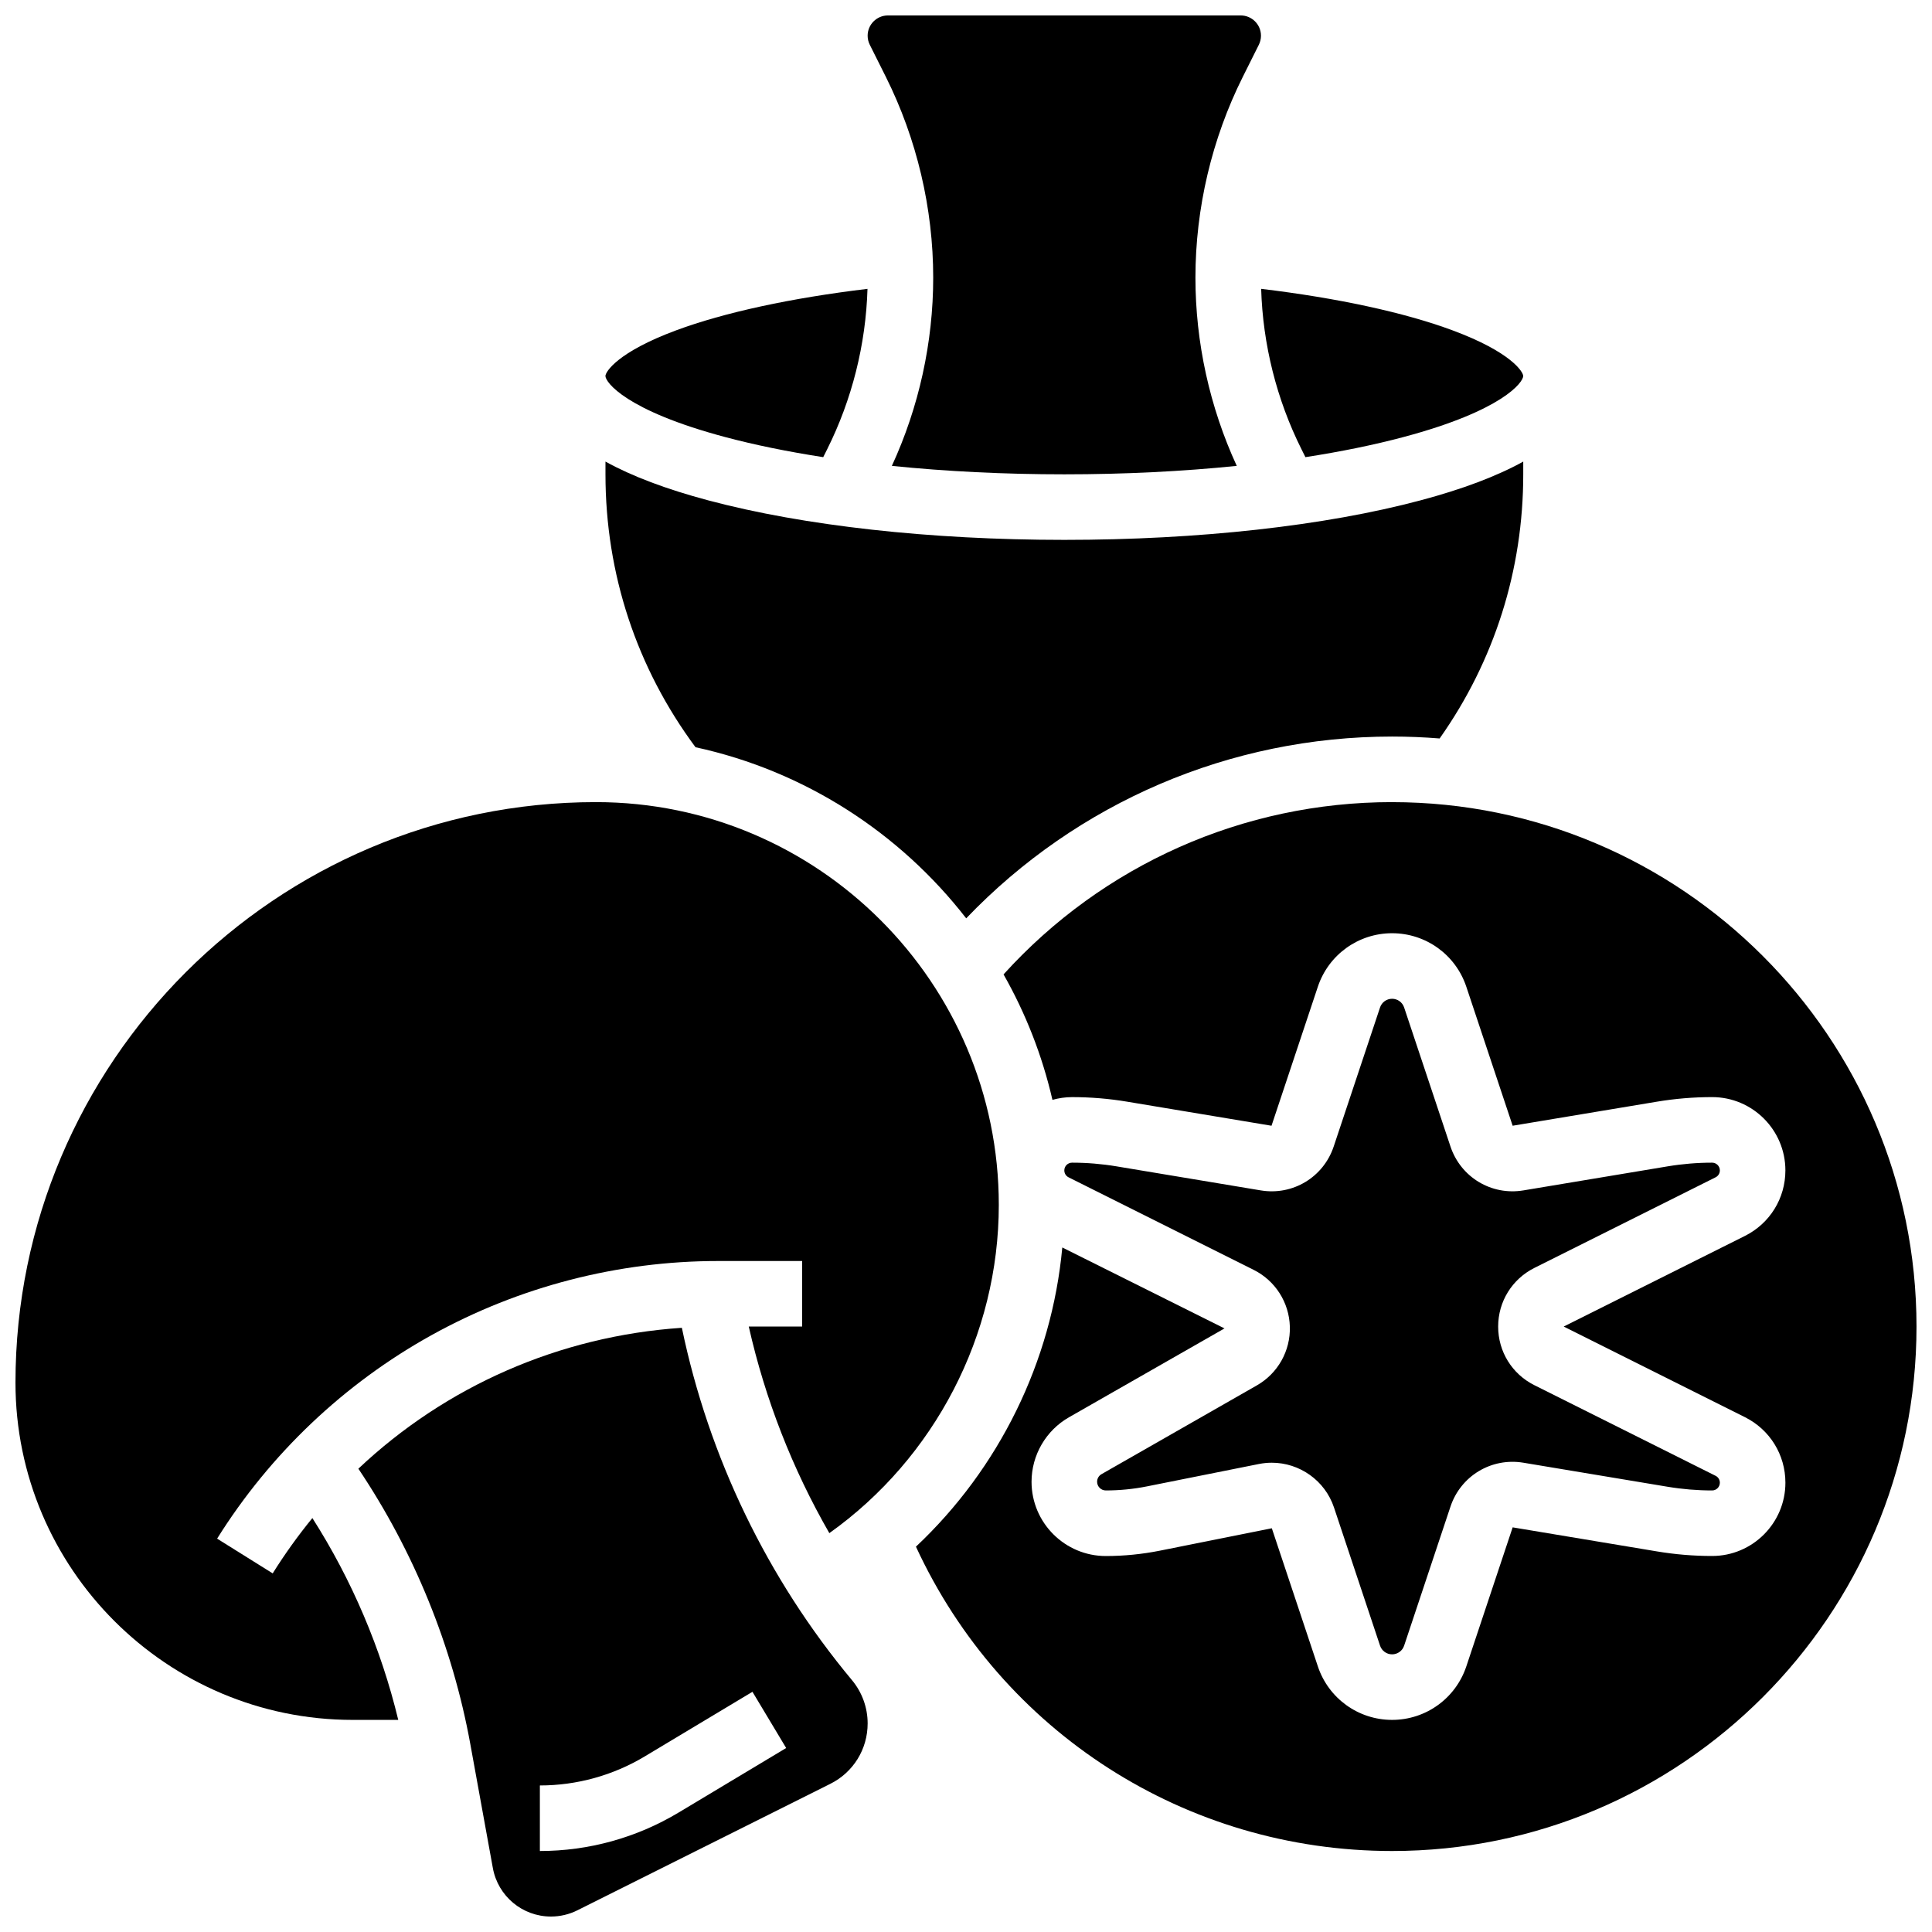
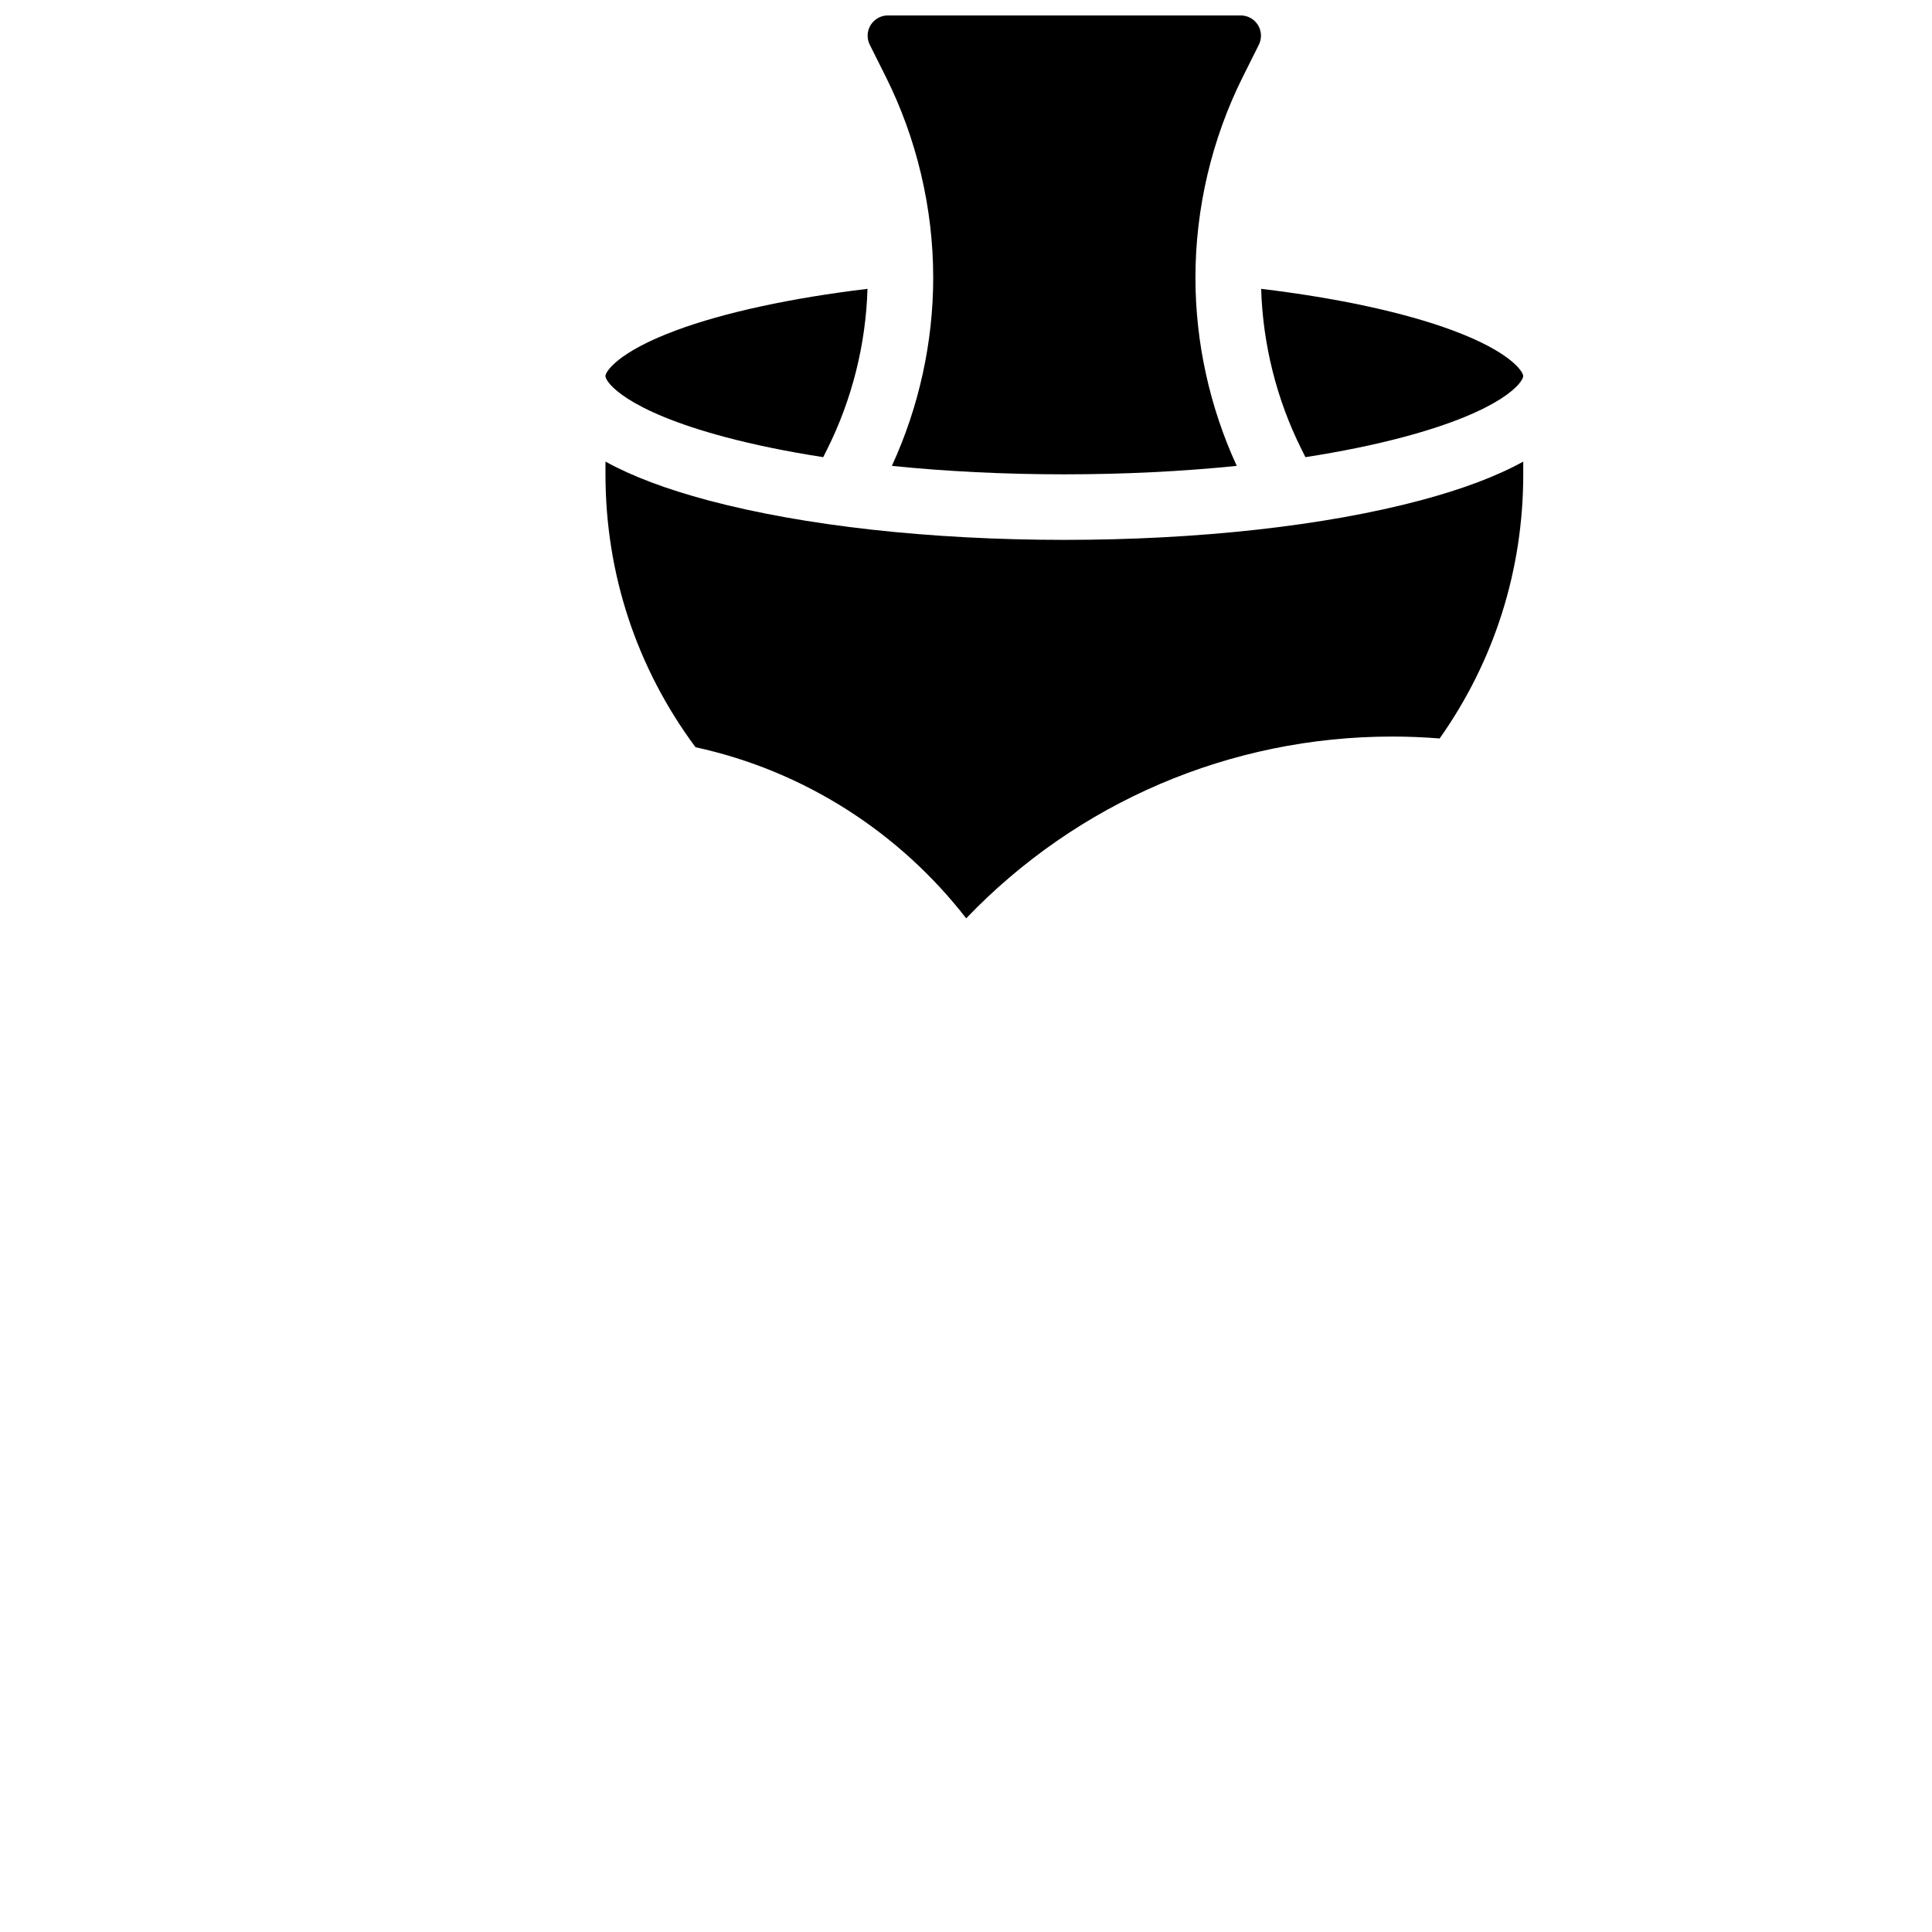
<svg xmlns="http://www.w3.org/2000/svg" width="800px" height="800px" version="1.1" viewBox="144 144 512 512">
  <defs>
    <clipPath id="d">
      <path d="m373 148.09h106v121.91h-106z" />
    </clipPath>
    <clipPath id="c">
-       <path d="m386 356h265.9v279h-265.9z" />
-     </clipPath>
+       </clipPath>
    <clipPath id="b">
-       <path d="m148.09 356h260.91v244h-260.91z" />
-     </clipPath>
+       </clipPath>
    <clipPath id="a">
-       <path d="m238 495h136v156.9h-136z" />
-     </clipPath>
+       </clipPath>
  </defs>
  <path d="m336.16 259.82c7.863 2.098 16.605 3.875 26 5.332l1.043-2.082c6.582-13.164 10.258-27.805 10.691-42.52-20.184 2.418-37.949 6.254-50.719 10.996-15.551 5.769-18.73 11.012-18.73 12.098 0 1.629 5.383 9.152 31.715 16.176z" />
  <g clip-path="url(#d)">
    <path d="m378.74 164.33c8.223 16.449 12.57 34.863 12.57 53.254 0 17.141-3.781 34.309-10.957 49.879 14.371 1.465 29.797 2.238 45.703 2.238s31.328-0.773 45.699-2.238c-7.176-15.574-10.953-32.738-10.953-49.879 0-18.391 4.348-36.805 12.57-53.25l4.234-8.469c0.371-0.746 0.566-1.574 0.566-2.406 0-2.957-2.41-5.367-5.367-5.367h-93.5c-2.961 0-5.371 2.41-5.371 5.367 0 0.828 0.195 1.66 0.566 2.398z" />
  </g>
  <path d="m400.05 387.37c29.441-30.742 69.977-48.176 112.88-48.176 4.238 0 8.438 0.176 12.59 0.508 14.508-20.543 22.156-44.641 22.156-70v-3.375c-6.992 3.871-16.074 7.301-27.238 10.277-25.32 6.754-58.836 10.469-94.371 10.469s-69.051-3.719-94.371-10.469c-11.164-2.977-20.246-6.41-27.238-10.277v3.375c0 26.359 8.254 51.289 23.859 72.32 28.953 6.285 54.172 22.707 71.738 45.348z" />
  <path d="m489.95 265.15c9.391-1.453 18.137-3.234 26-5.332 26.332-7.019 31.715-14.543 31.715-16.172 0-1.086-3.18-6.328-18.73-12.102-12.77-4.742-30.535-8.578-50.715-10.996 0.434 14.715 4.109 29.355 10.691 42.52z" />
  <g clip-path="url(#c)">
-     <path d="m512.92 356.57c-39.426 0-76.613 16.57-102.97 45.656 5.828 10.266 10.242 21.438 12.957 33.25 1.656-0.461 3.394-0.727 5.199-0.727 4.883 0 9.797 0.406 14.609 1.211l38.25 6.375 12.277-36.836c2.828-8.484 10.734-14.184 19.676-14.184s16.848 5.699 19.672 14.18l12.277 36.836 38.25-6.375c4.812-0.801 9.727-1.211 14.609-1.211 10.711 0 19.422 8.715 19.422 19.422 0 7.406-4.113 14.062-10.738 17.371l-48.012 24.012 48.016 24.008c6.625 3.312 10.738 9.969 10.738 17.371 0 10.711-8.715 19.422-19.422 19.422-4.883 0-9.797-0.406-14.609-1.211l-38.25-6.375-12.277 36.836c-2.828 8.488-10.734 14.188-19.676 14.188s-16.848-5.699-19.672-14.18l-12.199-36.602-29.656 5.934c-4.711 0.941-9.535 1.422-14.34 1.422-10.852 0-19.68-8.828-19.68-19.68 0-7.043 3.801-13.594 9.914-17.086l41.172-23.527c0.031-0.02 0.043-0.031 0.043-0.031l-42.98-21.445c-2.805 30.32-16.797 58.617-38.785 79.289 22.719 49.188 71.594 80.652 126.18 80.652 76.637 0 138.98-62.348 138.98-138.98 0-76.637-62.344-138.98-138.98-138.98z" />
-   </g>
+     </g>
  <g clip-path="url(#b)">
    <path d="m301.95 356.57c-84.836 0-153.85 69.016-153.85 153.85 0 49.281 40.09 89.371 89.367 89.371h12.074c-4.555-18.906-12.297-37.094-22.758-53.488-3.777 4.617-7.293 9.508-10.516 14.66l-14.73-9.207c14.035-22.457 33.699-41.113 56.859-53.949 23.164-12.84 49.402-19.625 75.887-19.625h22.289v17.371h-14.141c4.344 19.242 11.555 37.707 21.352 54.746 27.895-19.871 44.91-52.449 44.91-86.988-0.004-58.852-47.887-106.74-106.74-106.74z" />
  </g>
-   <path d="m550.63 480.01 48.016-24.008c0.699-0.352 1.133-1.051 1.133-1.832 0-1.133-0.918-2.051-2.051-2.051-3.926 0-7.879 0.328-11.754 0.973l-38.25 6.375c-8.484 1.414-16.617-3.481-19.34-11.645l-12.277-36.836c-0.461-1.375-1.742-2.301-3.191-2.301s-2.734 0.926-3.191 2.301l-12.277 36.836c-2.719 8.16-10.852 13.062-19.34 11.645l-38.25-6.375c-3.871-0.645-7.828-0.973-11.754-0.973-1.133 0-2.051 0.918-2.051 2.051 0 0.781 0.434 1.484 1.133 1.832l49.039 24.52c5.742 2.871 9.418 8.641 9.598 15.055 0.18 6.418-3.172 12.383-8.746 15.566l-41.172 23.527c-0.719 0.41-1.164 1.176-1.164 2.004 0 1.27 1.035 2.309 2.309 2.309 3.664 0 7.34-0.363 10.93-1.082l29.656-5.93c1.141-0.227 2.277-0.336 3.402-0.336 7.34 0 14.09 4.688 16.488 11.879l12.199 36.602c0.461 1.375 1.742 2.301 3.191 2.301s2.734-0.926 3.191-2.301l12.277-36.836c2.719-8.16 10.855-13.055 19.34-11.645l38.25 6.375c3.871 0.645 7.828 0.973 11.754 0.973 1.133 0 2.051-0.918 2.051-2.051 0-0.781-0.434-1.484-1.133-1.832l-48.016-24.008c-5.926-2.961-9.605-8.914-9.605-15.539 0.004-6.625 3.684-12.578 9.605-15.543z" />
  <g clip-path="url(#a)">
-     <path d="m324.7 495.88c-32.465 2.191-62.551 15.469-85.73 37.34 14.723 21.941 24.949 47.02 29.672 73l5.969 32.832c1.355 7.449 7.832 12.852 15.402 12.852 2.418 0 4.84-0.57 7-1.652l67.027-33.516c6.106-3.051 9.895-9.188 9.895-16.012 0-4.18-1.473-8.25-4.148-11.461-22.457-26.949-37.953-59.098-45.086-93.383zm-0.891 128.48c-11.094 6.656-23.797 10.176-36.738 10.176v-17.371c9.793 0 19.406-2.664 27.801-7.699l28.535-17.121 8.938 14.898z" />
+     <path d="m324.7 495.88c-32.465 2.191-62.551 15.469-85.73 37.34 14.723 21.941 24.949 47.02 29.672 73l5.969 32.832c1.355 7.449 7.832 12.852 15.402 12.852 2.418 0 4.84-0.57 7-1.652l67.027-33.516c6.106-3.051 9.895-9.188 9.895-16.012 0-4.18-1.473-8.25-4.148-11.461-22.457-26.949-37.953-59.098-45.086-93.383zm-0.891 128.48c-11.094 6.656-23.797 10.176-36.738 10.176v-17.371c9.793 0 19.406-2.664 27.801-7.699l28.535-17.121 8.938 14.898" />
  </g>
</svg>